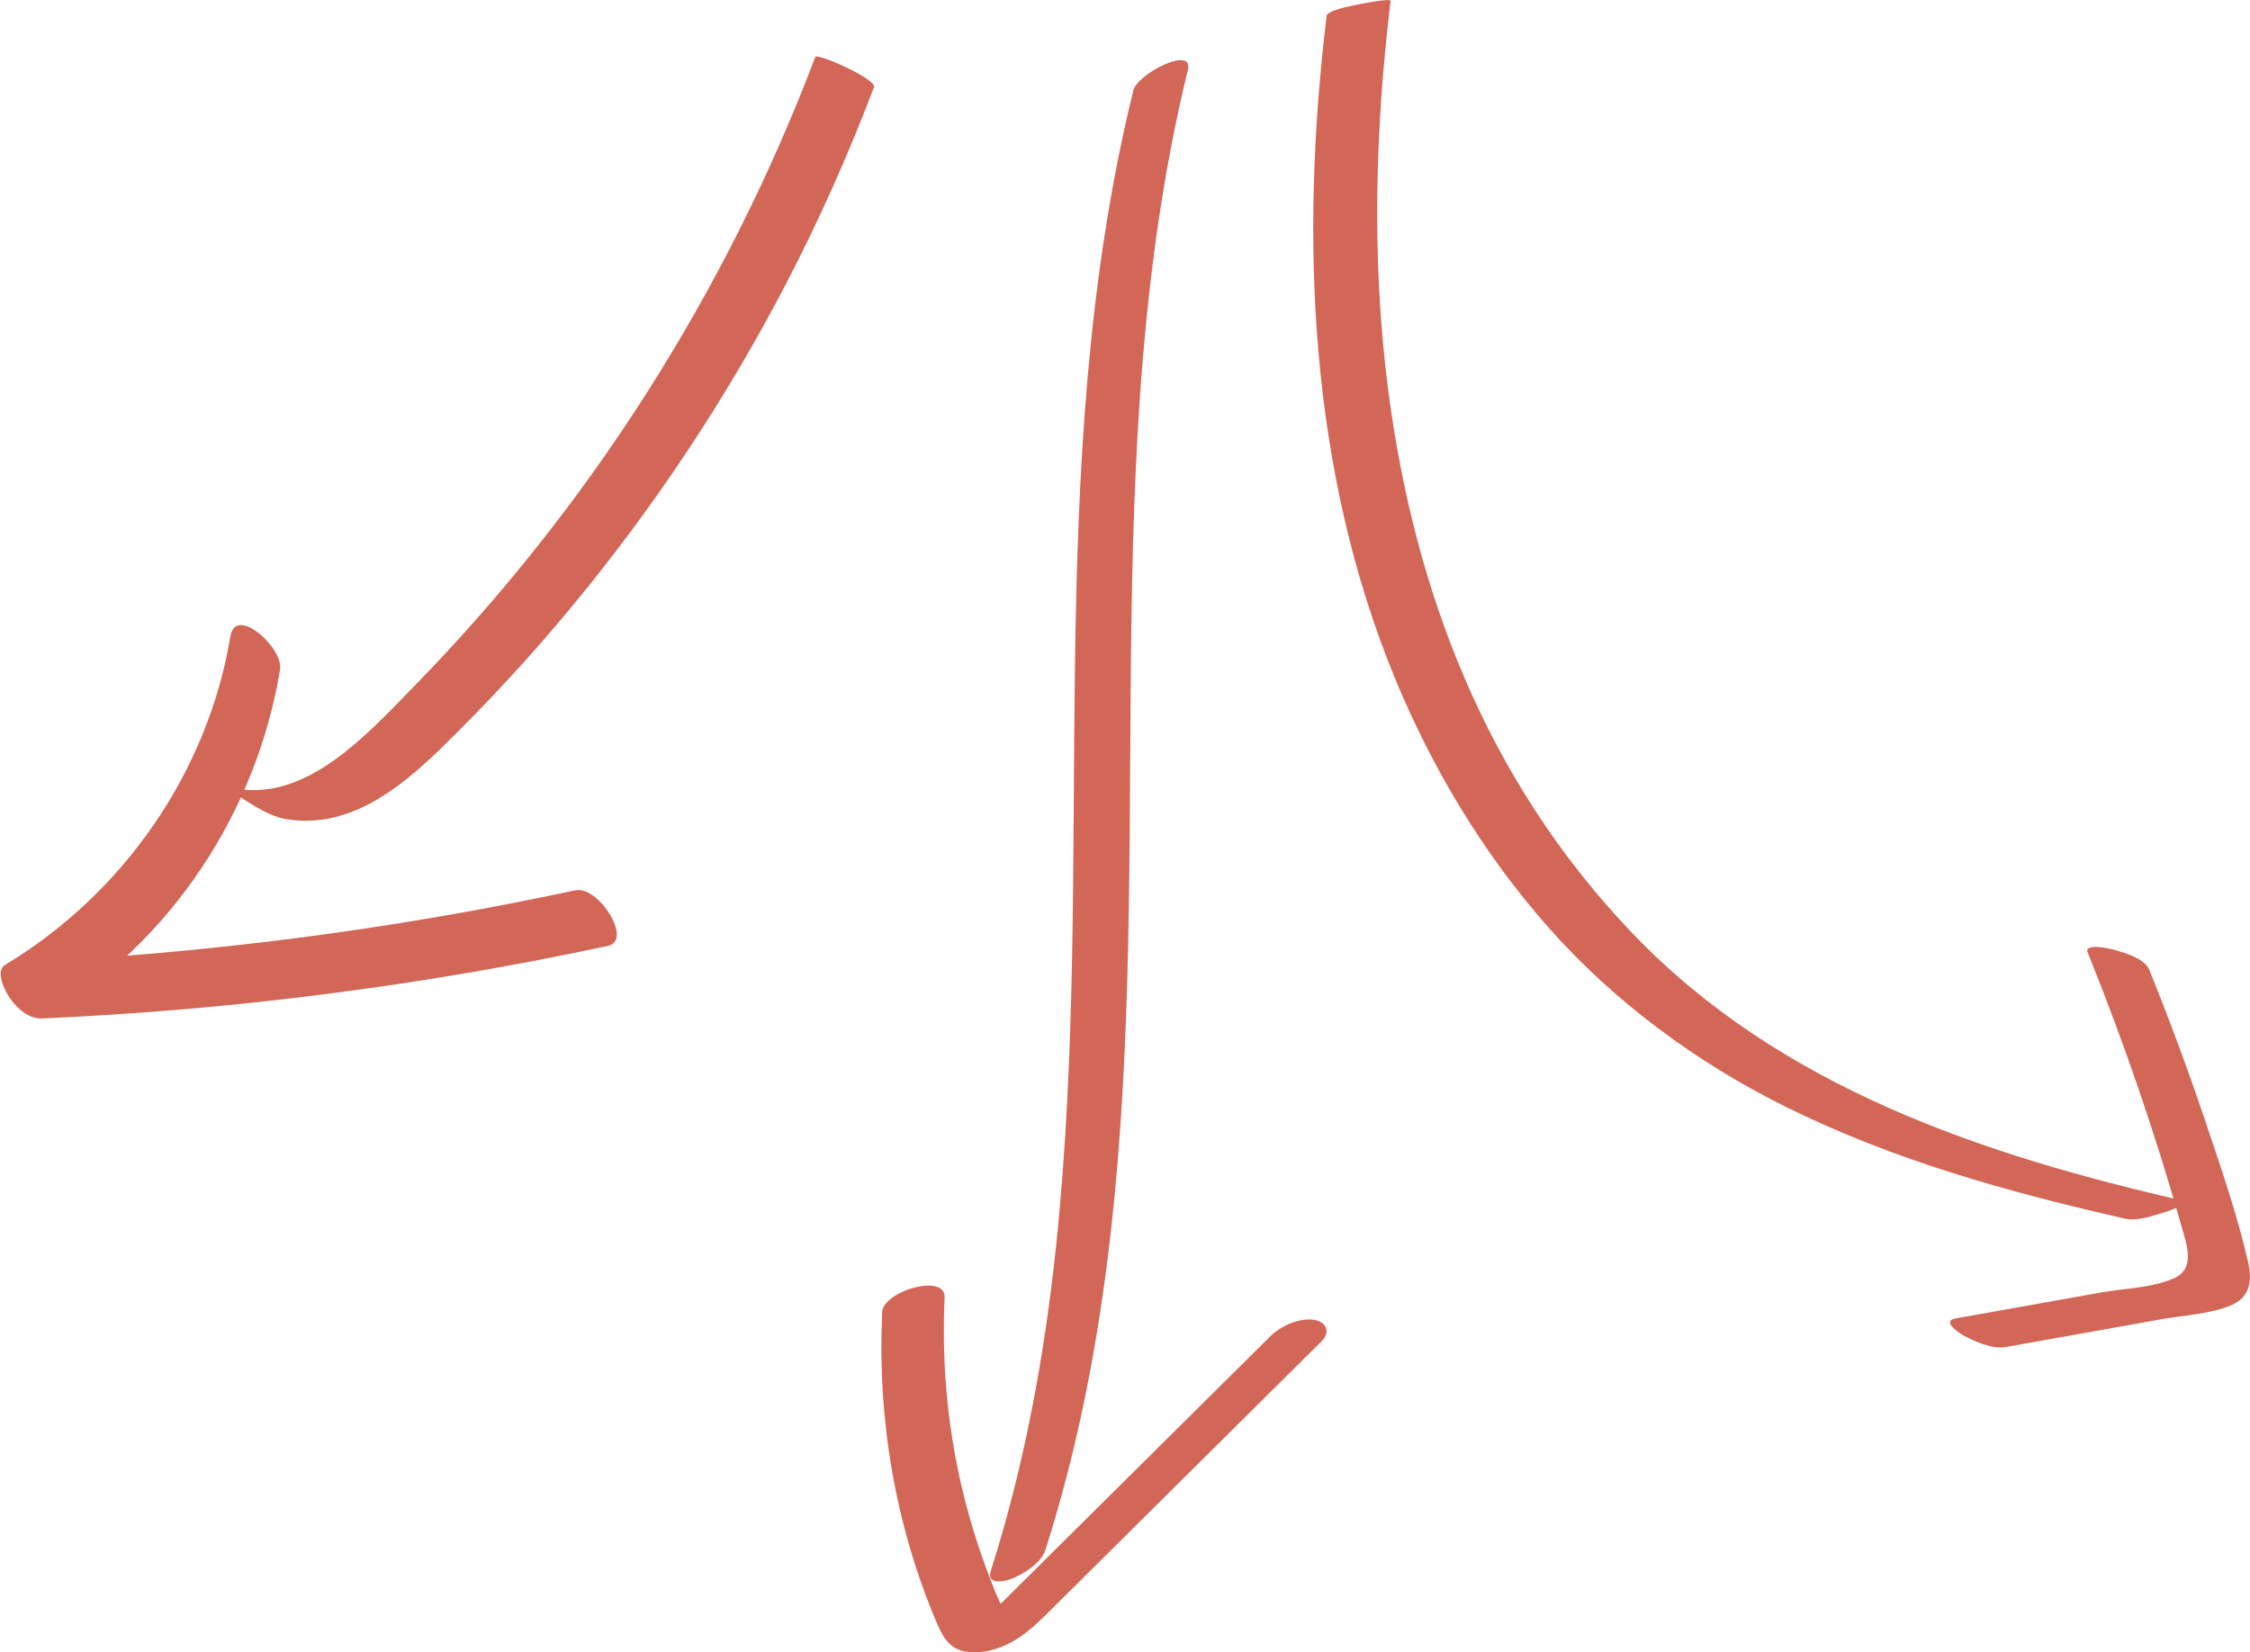
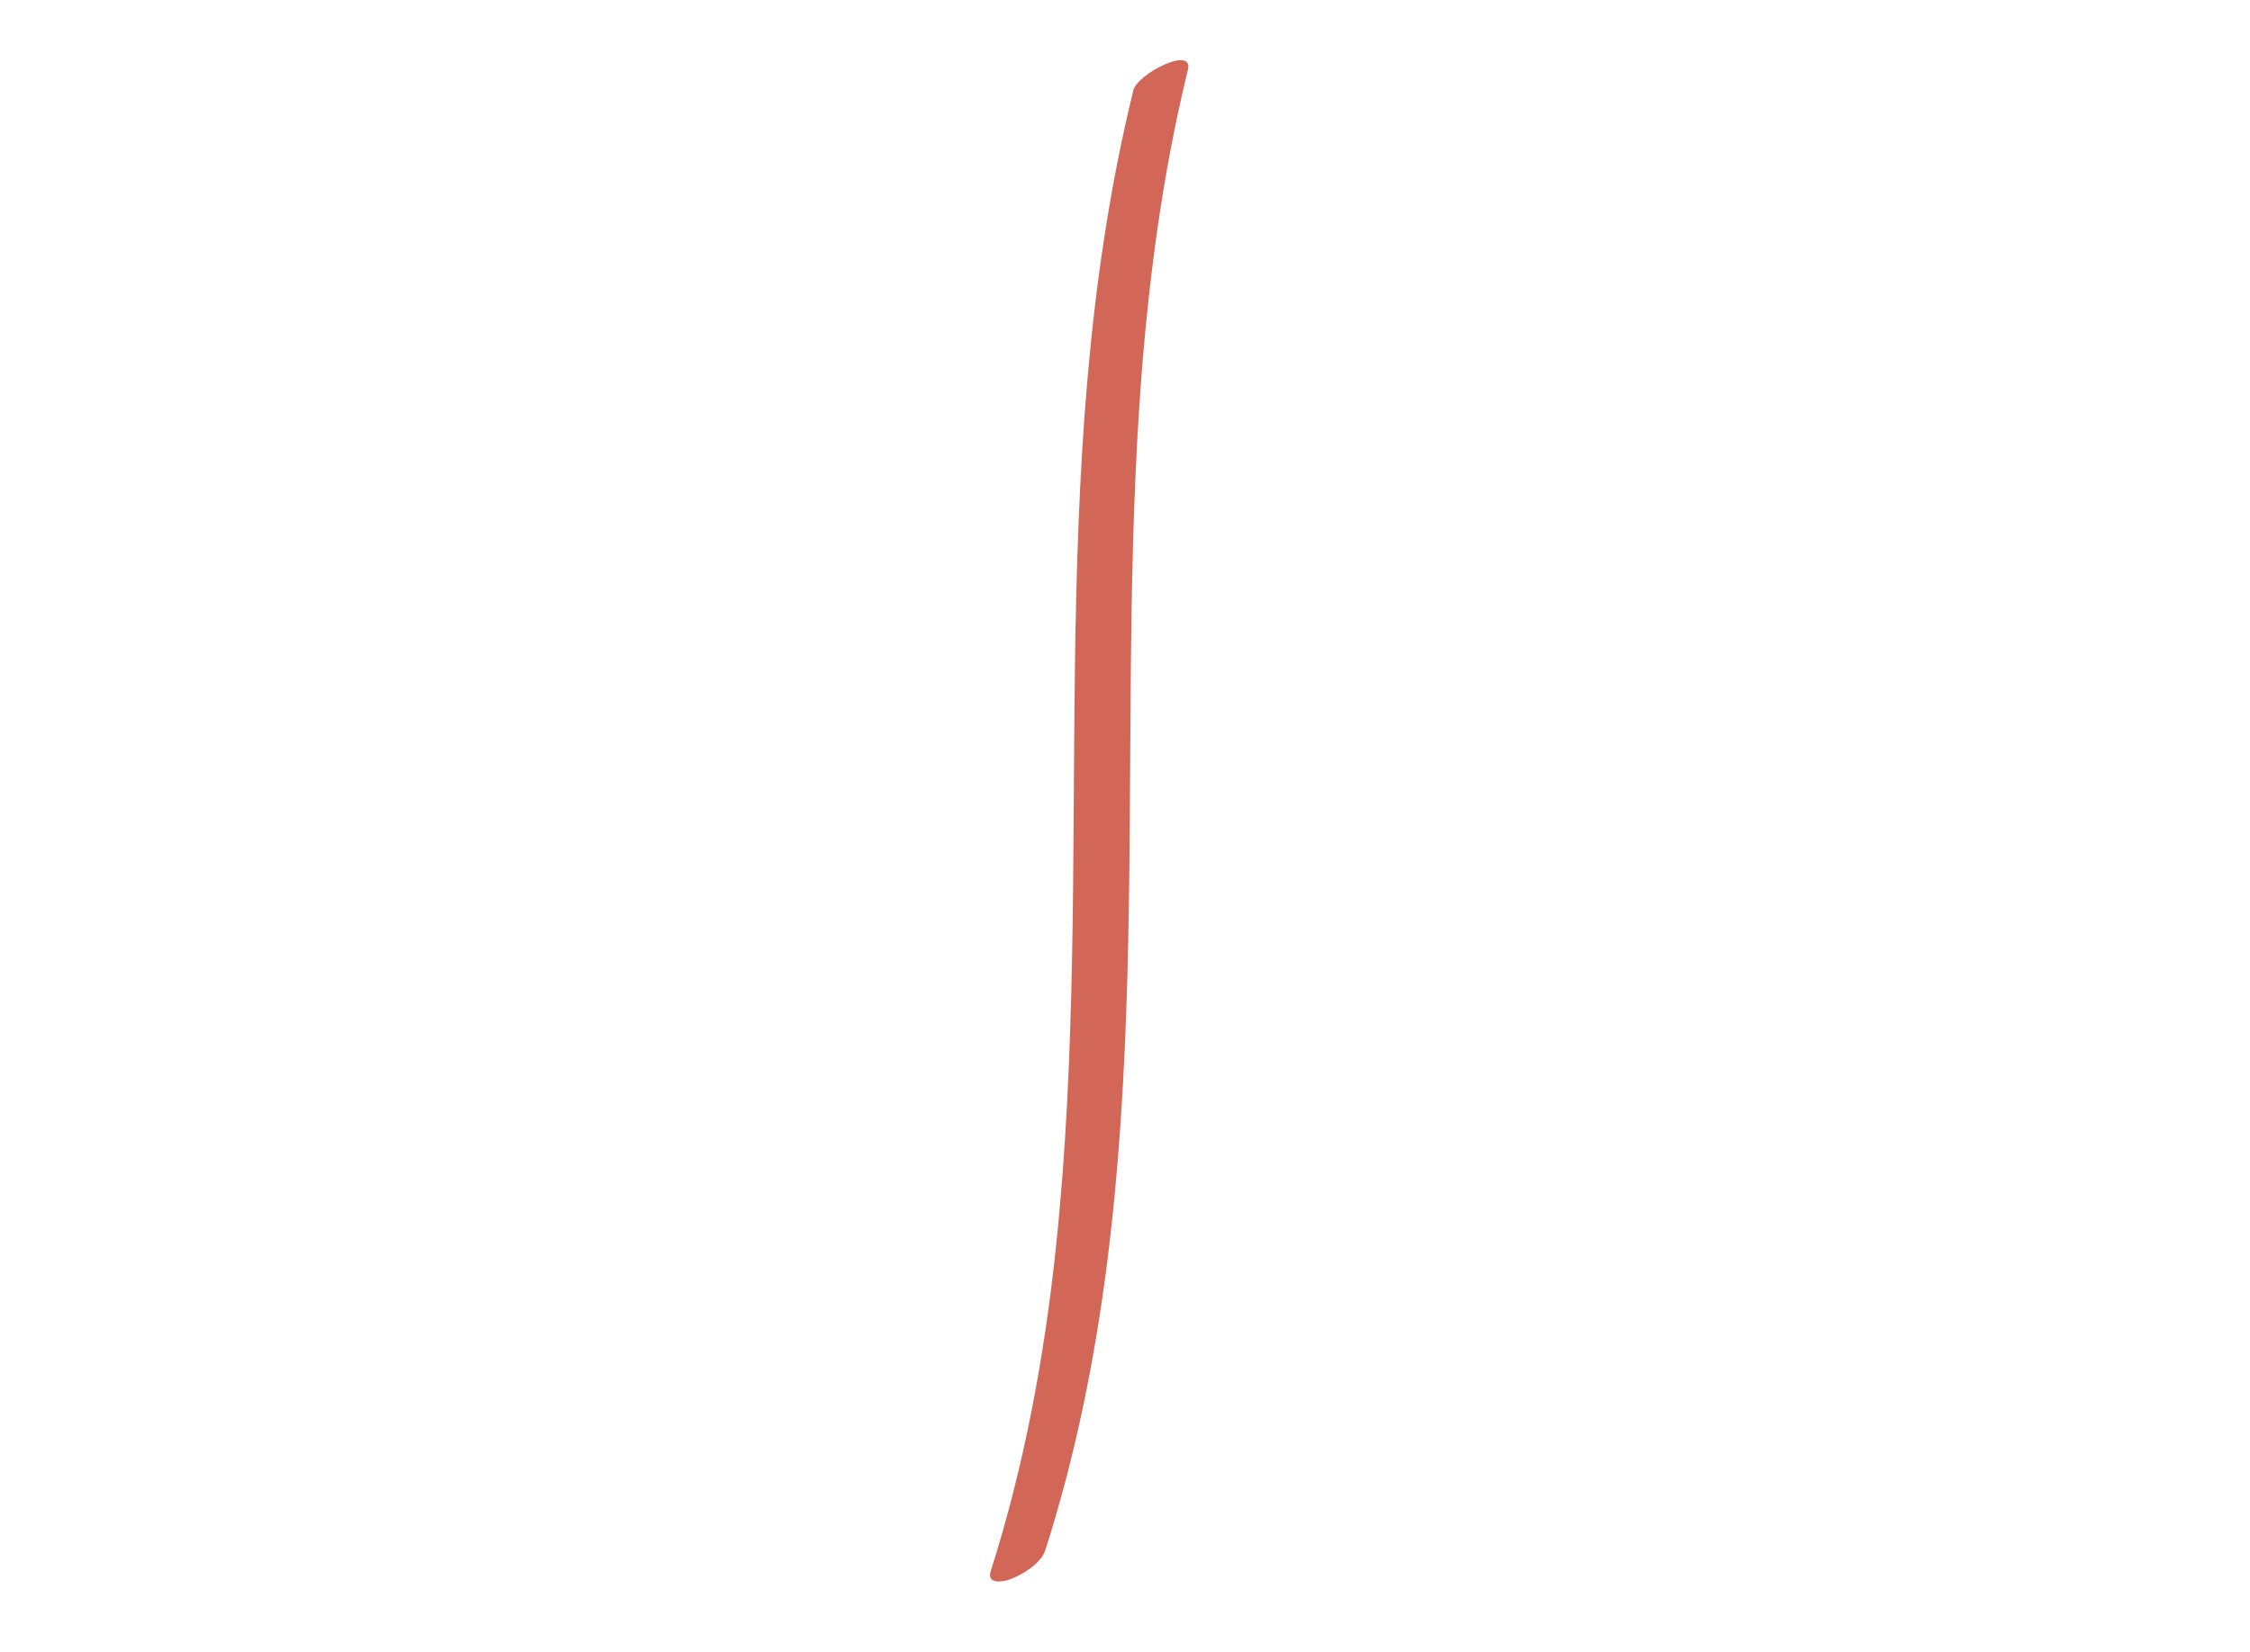
<svg xmlns="http://www.w3.org/2000/svg" id="Ebene_2" data-name="Ebene 2" viewBox="0 0 170.07 124.93">
  <defs>
    <style>
      .cls-1 {
        fill: #d36757;
      }
    </style>
  </defs>
  <g id="_6_-_PROJEKT_-_Ziele" data-name="6 - PROJEKT - Ziele">
    <g>
      <g>
-         <path class="cls-1" d="M100.27,1.25c-2.02,16.74-1.33,34.21,5.15,49.98,2.83,6.87,6.71,13.34,11.64,18.91s11.11,10.16,17.88,13.52c8.11,4.04,16.9,6.48,25.7,8.48.91.21,2.17-.25,3.04-.5.25-.07,1.89-.74,1.6-.8-15.34-3.49-30.74-8.62-41.89-20.28s-16.53-26.07-18.48-41.22c-1.24-9.71-.97-19.56.2-29.26.03-.25-2.33.23-2.51.27-.37.09-2.29.39-2.35.9h0Z" />
-         <path class="cls-1" d="M157.81,72.03c2.74,6.79,5.12,13.73,7.11,20.78.38,1.35,1.04,3.13-.63,3.85s-3.66.74-5.37,1.04c-3.7.66-7.4,1.32-11.1,1.98-1.04.18.11,1,.5,1.23.86.49,2.27,1.12,3.3.93,3.94-.7,7.89-1.41,11.83-2.11,1.68-.3,3.65-.38,5.23-1.06,1.43-.62,1.56-1.91,1.24-3.29-.85-3.67-2.11-7.3-3.31-10.86-1.27-3.77-2.66-7.5-4.15-11.2-.35-.86-1.92-1.31-2.72-1.53-.26-.07-2.24-.52-1.94.23h0Z" />
-       </g>
+         </g>
      <path class="cls-1" d="M85.66,6.86c-7.04,28.69-2.77,58.39-5.85,87.49-.88,8.28-2.39,16.48-4.92,24.42-.33,1.03.89.85,1.5.62.92-.35,2.31-1.19,2.63-2.21,8.99-28.2,5.14-58.08,7.14-87.12.58-8.34,1.64-16.66,3.63-24.79.45-1.85-3.82.29-4.14,1.59h0Z" />
-       <path class="cls-1" d="M66.68,99.25c-.37,7.94.97,15.98,4.07,23.31.3.71.62,1.45,1.26,1.91.78.56,1.9.53,2.79.32,2.27-.52,3.76-2.21,5.34-3.78,3.09-3.07,6.18-6.13,9.27-9.2,3.5-3.47,6.99-6.94,10.49-10.41.74-.73.3-1.51-.63-1.62-1.16-.14-2.49.49-3.29,1.29-6.88,6.82-13.76,13.65-20.63,20.47-.23.23-.47.46-.7.69-.65.5-.16.42,1.47-.22-.02-.18-.45-.67-.54-.86-.5-1.09-.92-2.24-1.32-3.37-.7-1.99-1.28-4.03-1.73-6.09-.98-4.47-1.34-9.03-1.13-13.59.09-1.87-4.65-.51-4.73,1.14h0Z" />
-       <path class="cls-1" d="M61.63,4.29c-6.73,17.79-17.14,34.13-30.45,47.72-3.37,3.44-7.94,8.57-13.33,7.61-.97-.17.41.71.58.82.89.56,2.03,1.28,3.09,1.47,4.75.85,8.63-2.23,11.84-5.36,3.48-3.39,6.78-6.96,9.87-10.7,6.2-7.48,11.6-15.62,16.1-24.23,2.54-4.87,4.78-9.89,6.73-15.02.24-.62-4.32-2.61-4.44-2.3h0Z" />
-       <path class="cls-1" d="M17.42,48.08c-1.7,10.3-8.1,19.49-17.02,24.86-.81.49,0,2.03.34,2.51.57.81,1.41,1.59,2.46,1.55,14.38-.64,28.69-2.47,42.76-5.49,1.91-.41-.74-4.57-2.47-4.2-14.07,3.02-28.38,4.85-42.76,5.49l2.8,4.05c9.4-5.66,15.86-15.43,17.64-26.23.27-1.64-3.36-4.89-3.75-2.53h0Z" />
    </g>
  </g>
</svg>